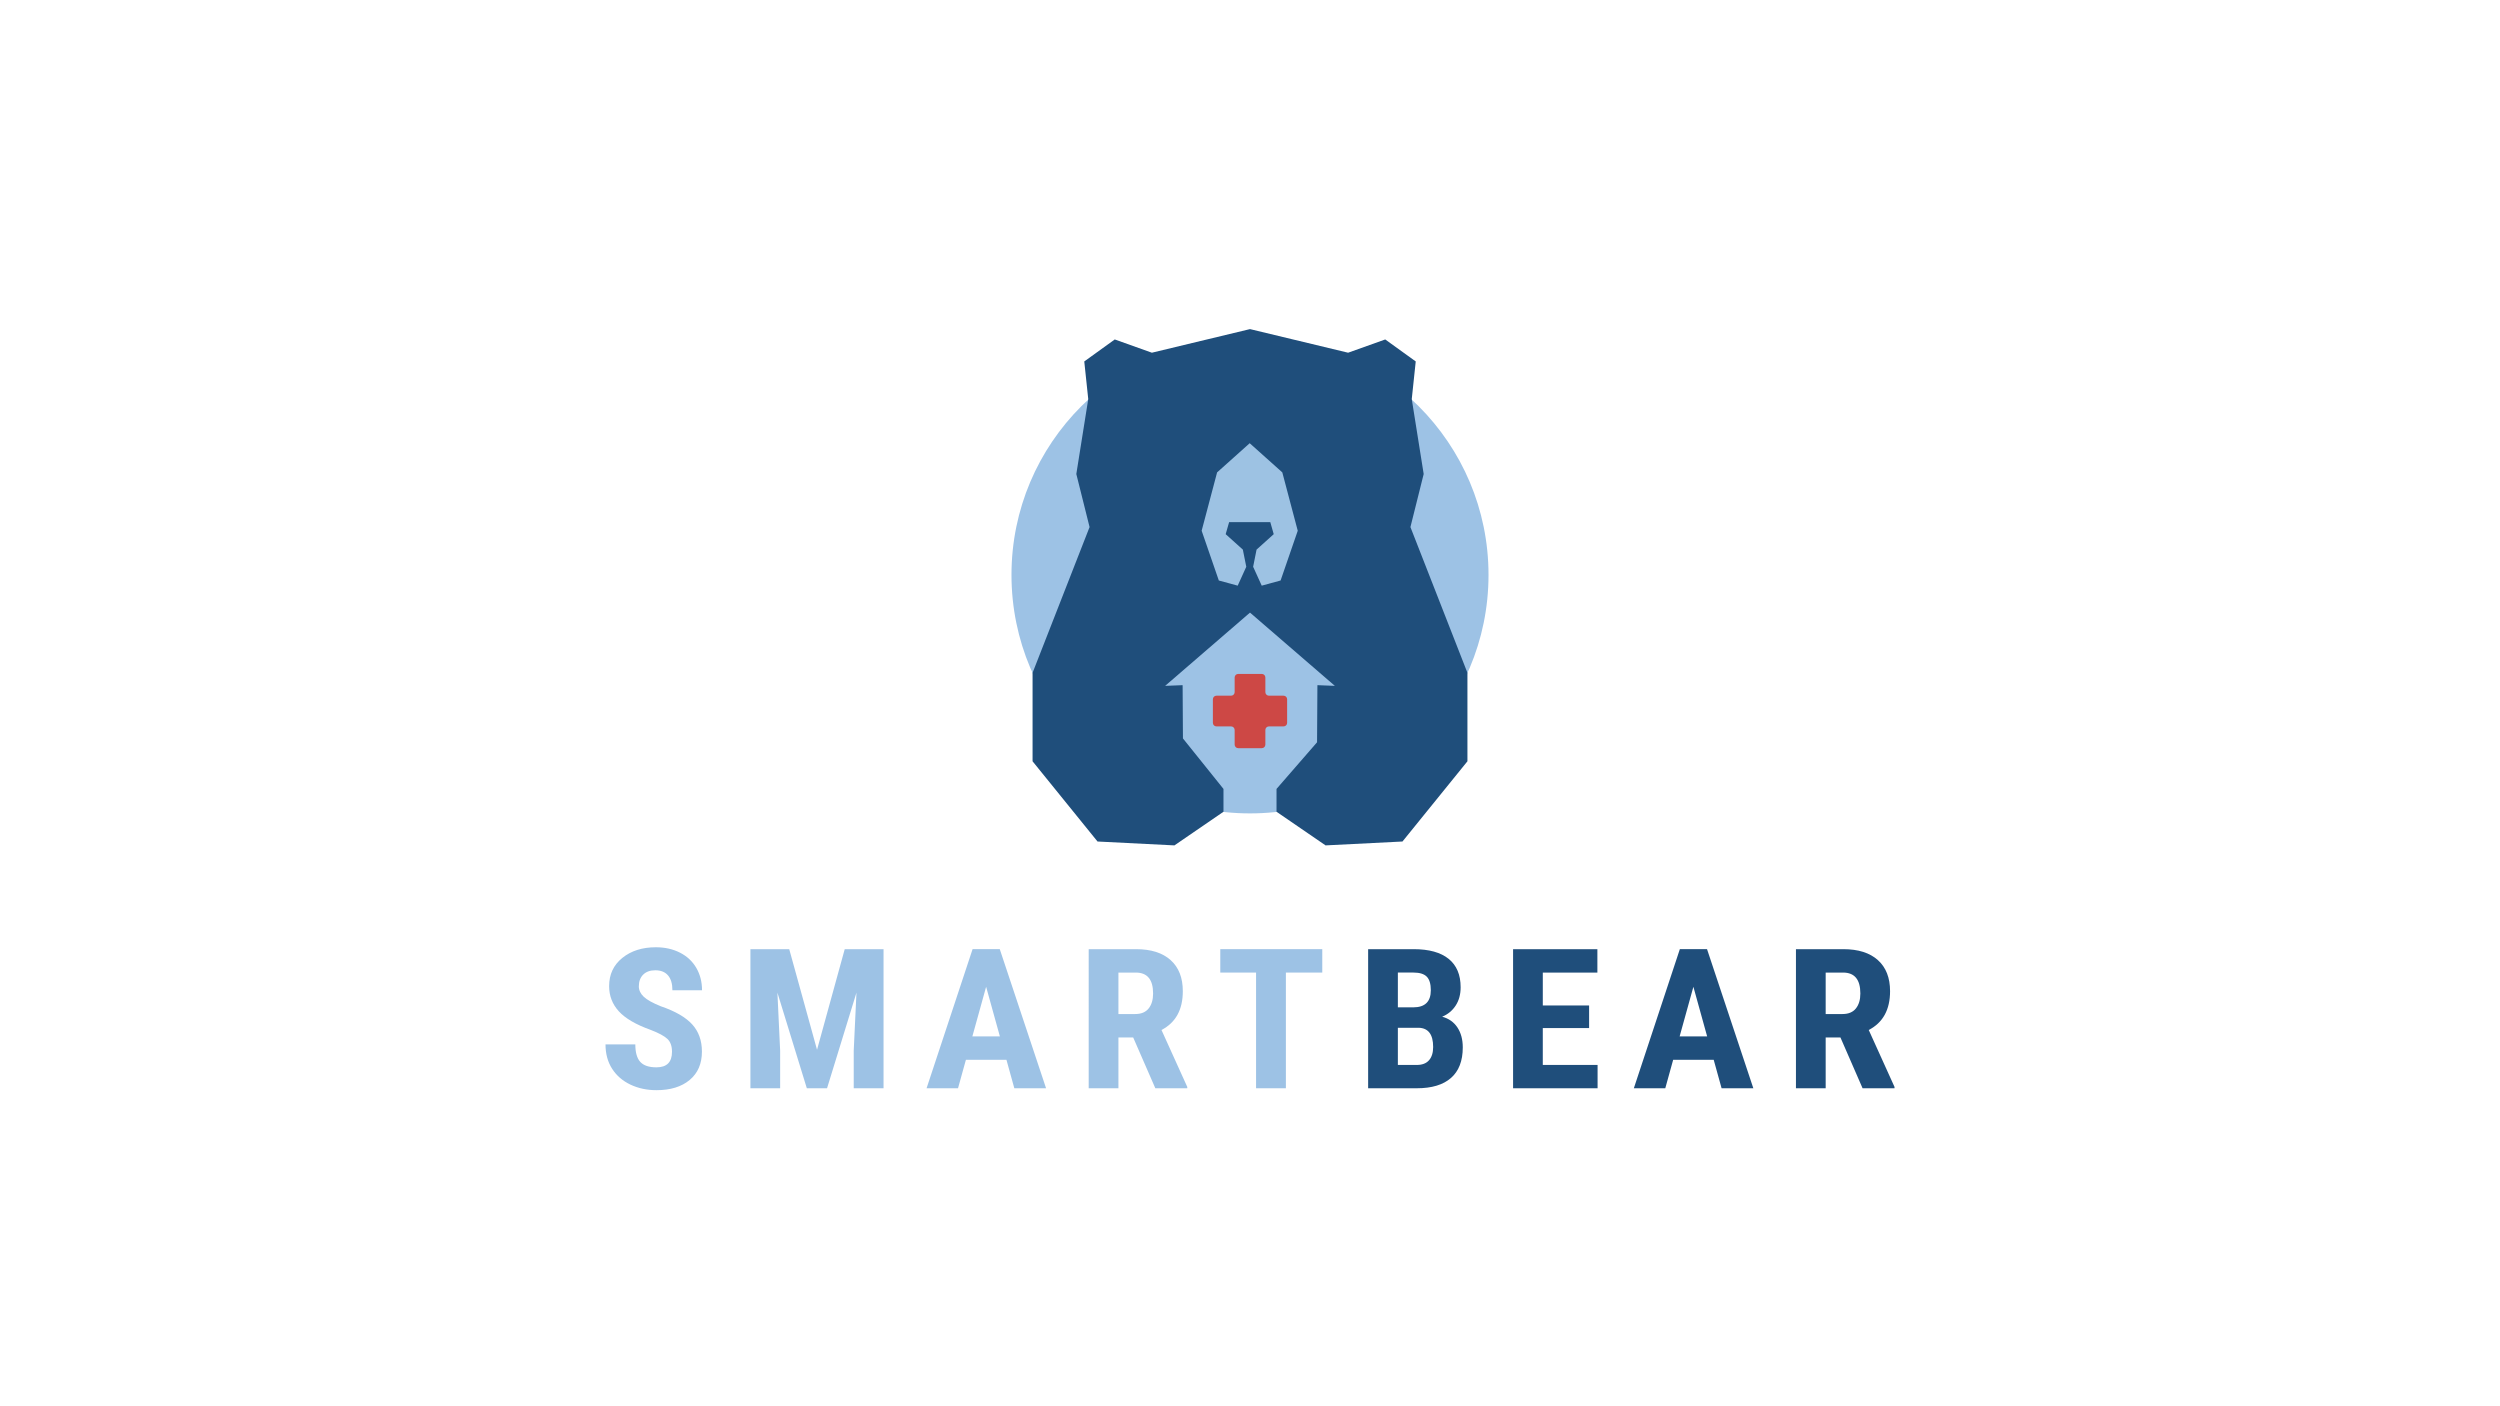
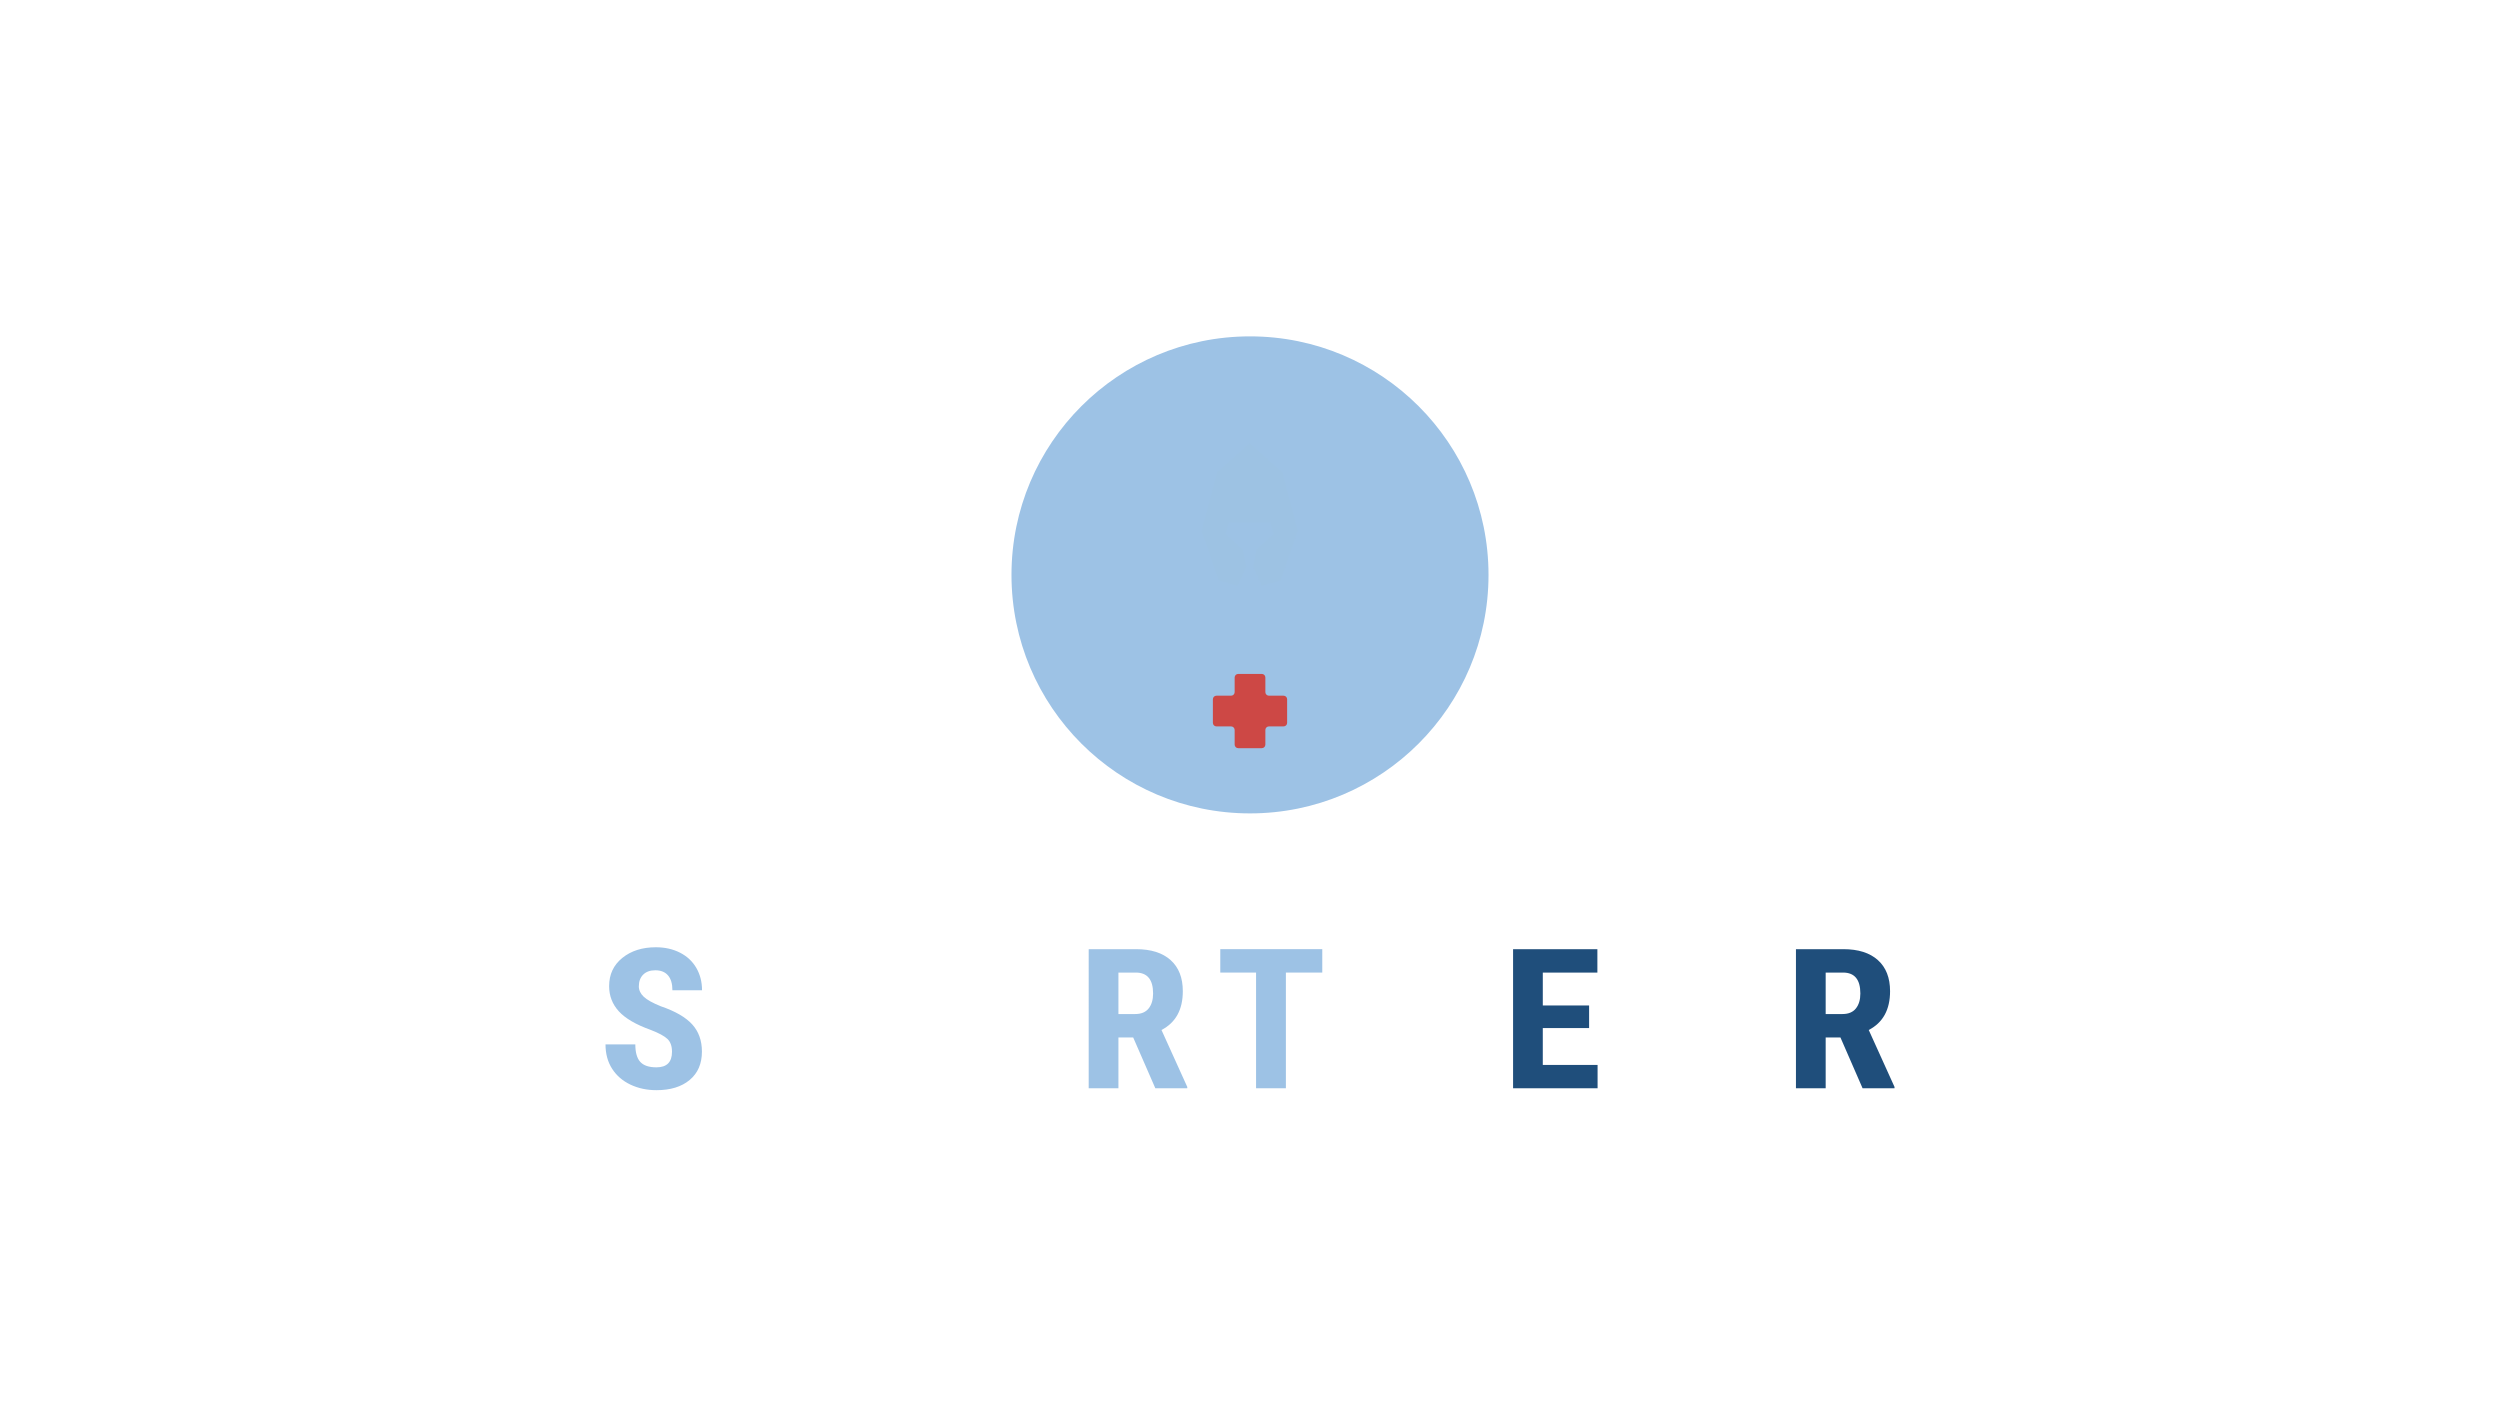
<svg xmlns="http://www.w3.org/2000/svg" version="1.1" id="Livello_2" x="0px" y="0px" viewBox="0 0 1920 1080" style="enable-background:new 0 0 1920 1080;" xml:space="preserve">
  <style type="text/css">
	.st0{fill:#9DC2E5;}
	.st1{fill:#1F4E7B;}
	.st2{fill:#9DC2E3;}
	.st3{fill:#CD4845;}
</style>
  <g>
    <g>
      <g>
        <circle class="st0" cx="960" cy="441.51" r="183.18" />
-         <polygon class="st1" points="1083.21,404.79 1093.39,364.05 1084.23,306.53 1087.28,277.59 1063.86,260.7 1035.35,270.88      960,252.75 884.65,270.88 856.14,260.7 832.72,277.59 835.77,306.53 826.61,364.05 836.79,404.79 793.01,516.74 793.01,584.67      842.9,646.28 901.96,649.26 939.63,623.43 939.63,605.89 908.5,567.12 908.25,526.21 894.83,526.74 960,470.48 1025.17,526.74      1011.77,526.21 1011.5,570.07 980.37,605.89 980.37,623.43 1018.04,649.26 1077.1,646.28 1126.99,584.67 1126.99,516.74    " />
        <polygon class="st2" points="984.81,362.8 959.77,340.39 934.73,362.8 922.87,407.61 936.05,445.82 950.55,449.78 957.14,435.28      954.5,422.1 941.32,410.24 943.96,401.02 959.77,401.02 975.59,401.02 978.22,410.24 965.04,422.1 962.41,435.28 969,449.78      983.5,445.82 996.67,407.61    " />
        <path class="st3" d="M985.79,534.29h-11.27c-1.5,0-2.72-1.22-2.72-2.72V520.3c0-1.5-1.22-2.72-2.72-2.72h-18.15     c-1.5,0-2.72,1.22-2.72,2.72v11.27c0,1.5-1.22,2.72-2.72,2.72h-11.27c-1.5,0-2.72,1.22-2.72,2.72v18.15     c0,1.5,1.22,2.72,2.72,2.72h11.27c1.5,0,2.72,1.22,2.72,2.72v11.27c0,1.5,1.22,2.72,2.72,2.72h18.15c1.5,0,2.72-1.22,2.72-2.72     v-11.27c0-1.5,1.22-2.72,2.72-2.72h11.27c1.5,0,2.72-1.22,2.72-2.72v-18.15C988.51,535.51,987.29,534.29,985.79,534.29z" />
      </g>
    </g>
    <g>
      <path class="st0" d="M516.1,807.76c0-4.35-1.18-7.64-3.53-9.87c-2.36-2.22-6.64-4.54-12.85-6.93    c-11.33-4.06-19.49-8.82-24.46-14.27c-4.97-5.45-7.45-11.9-7.45-19.33c0-9,3.38-16.23,10.13-21.68    c6.75-5.45,15.33-8.18,25.74-8.18c6.93,0,13.12,1.38,18.55,4.15c5.43,2.76,9.61,6.67,12.54,11.7c2.92,5.04,4.39,10.76,4.39,17.17    h-22.75c0-4.99-1.13-8.79-3.38-11.41c-2.25-2.62-5.5-3.93-9.74-3.93c-3.99,0-7.09,1.11-9.32,3.34c-2.23,2.23-3.34,5.22-3.34,8.99    c0,2.93,1.24,5.59,3.73,7.96c2.48,2.37,6.88,4.83,13.2,7.37c11.02,3.77,19.03,8.39,24.03,13.87c4.99,5.48,7.49,12.45,7.49,20.91    c0,9.29-3.13,16.56-9.39,21.79c-6.26,5.23-14.78,7.85-25.54,7.85c-7.3,0-13.95-1.42-19.95-4.26c-6-2.84-10.7-6.9-14.09-12.18    c-3.39-5.28-5.08-11.52-5.08-18.71h22.9c0,6.16,1.27,10.64,3.8,13.43c2.54,2.79,6.68,4.18,12.42,4.18    C512.11,819.72,516.1,815.73,516.1,807.76z" />
-       <path class="st0" d="M606.13,728.96l21.35,77.26l21.27-77.26h29.81v106.83h-22.9v-28.91l2.1-44.54l-22.59,73.44h-15.53    l-22.59-73.44l2.1,44.54v28.91h-22.83V728.96H606.13z" />
-       <path class="st0" d="M772.95,813.92h-31.13l-6.06,21.86h-24.15l35.33-106.83h20.88l35.56,106.83H779L772.95,813.92z     M746.78,795.94h21.12l-10.56-38.08L746.78,795.94z" />
      <path class="st0" d="M870.28,796.75h-11.33v39.03h-22.83V728.96h36.41c11.44,0,20.28,2.8,26.51,8.4    c6.24,5.6,9.36,13.56,9.36,23.88c0,14.19-5.46,24.12-16.38,29.79l19.8,43.73v1.03h-24.53L870.28,796.75z M858.94,778.78h12.97    c4.55,0,7.97-1.43,10.25-4.29c2.28-2.86,3.42-6.69,3.42-11.48c0-10.71-4.43-16.07-13.28-16.07h-13.35V778.78z" />
      <path class="st0" d="M1015.51,746.93h-27.95v88.85h-22.9v-88.85h-27.48v-17.98h78.33V746.93z" />
-       <path class="st1" d="M1050.73,835.79V728.96h34.94c11.8,0,20.77,2.48,26.9,7.45c6.13,4.96,9.2,12.24,9.2,21.83    c0,5.43-1.27,10.1-3.8,14.01c-2.54,3.91-6,6.78-10.4,8.58c5.07,1.37,8.98,4.12,11.72,8.25c2.74,4.13,4.12,9.23,4.12,15.3    c0,10.37-3.02,18.2-9.04,23.48c-6.03,5.28-14.76,7.92-26.2,7.92H1050.73z M1073.56,773.64h11.88c8.95,0,13.43-4.38,13.43-13.13    c0-4.84-1.04-8.32-3.11-10.42c-2.07-2.1-5.44-3.16-10.09-3.16h-12.11V773.64z M1073.56,789.34v28.54h14.6    c4.09,0,7.19-1.2,9.32-3.6c2.12-2.4,3.18-5.8,3.18-10.2c0-9.59-3.68-14.5-11.02-14.75H1073.56z" />
      <path class="st1" d="M1220.42,789.56h-35.56v28.32h42.08v17.9h-64.9V728.96h64.75v17.98h-41.92v25.24h35.56V789.56z" />
-       <path class="st1" d="M1316.12,813.92h-31.13l-6.05,21.86h-24.15l35.33-106.83H1311l35.56,106.83h-24.38L1316.12,813.92z     M1289.96,795.94h21.12l-10.56-38.08L1289.96,795.94z" />
      <path class="st1" d="M1413.45,796.75h-11.33v39.03h-22.83V728.96h36.41c11.44,0,20.28,2.8,26.51,8.4    c6.24,5.6,9.36,13.56,9.36,23.88c0,14.19-5.46,24.12-16.38,29.79l19.8,43.73v1.03h-24.53L1413.45,796.75z M1402.12,778.78h12.96    c4.55,0,7.97-1.43,10.25-4.29s3.42-6.69,3.42-11.48c0-10.71-4.42-16.07-13.28-16.07h-13.35V778.78z" />
    </g>
  </g>
</svg>